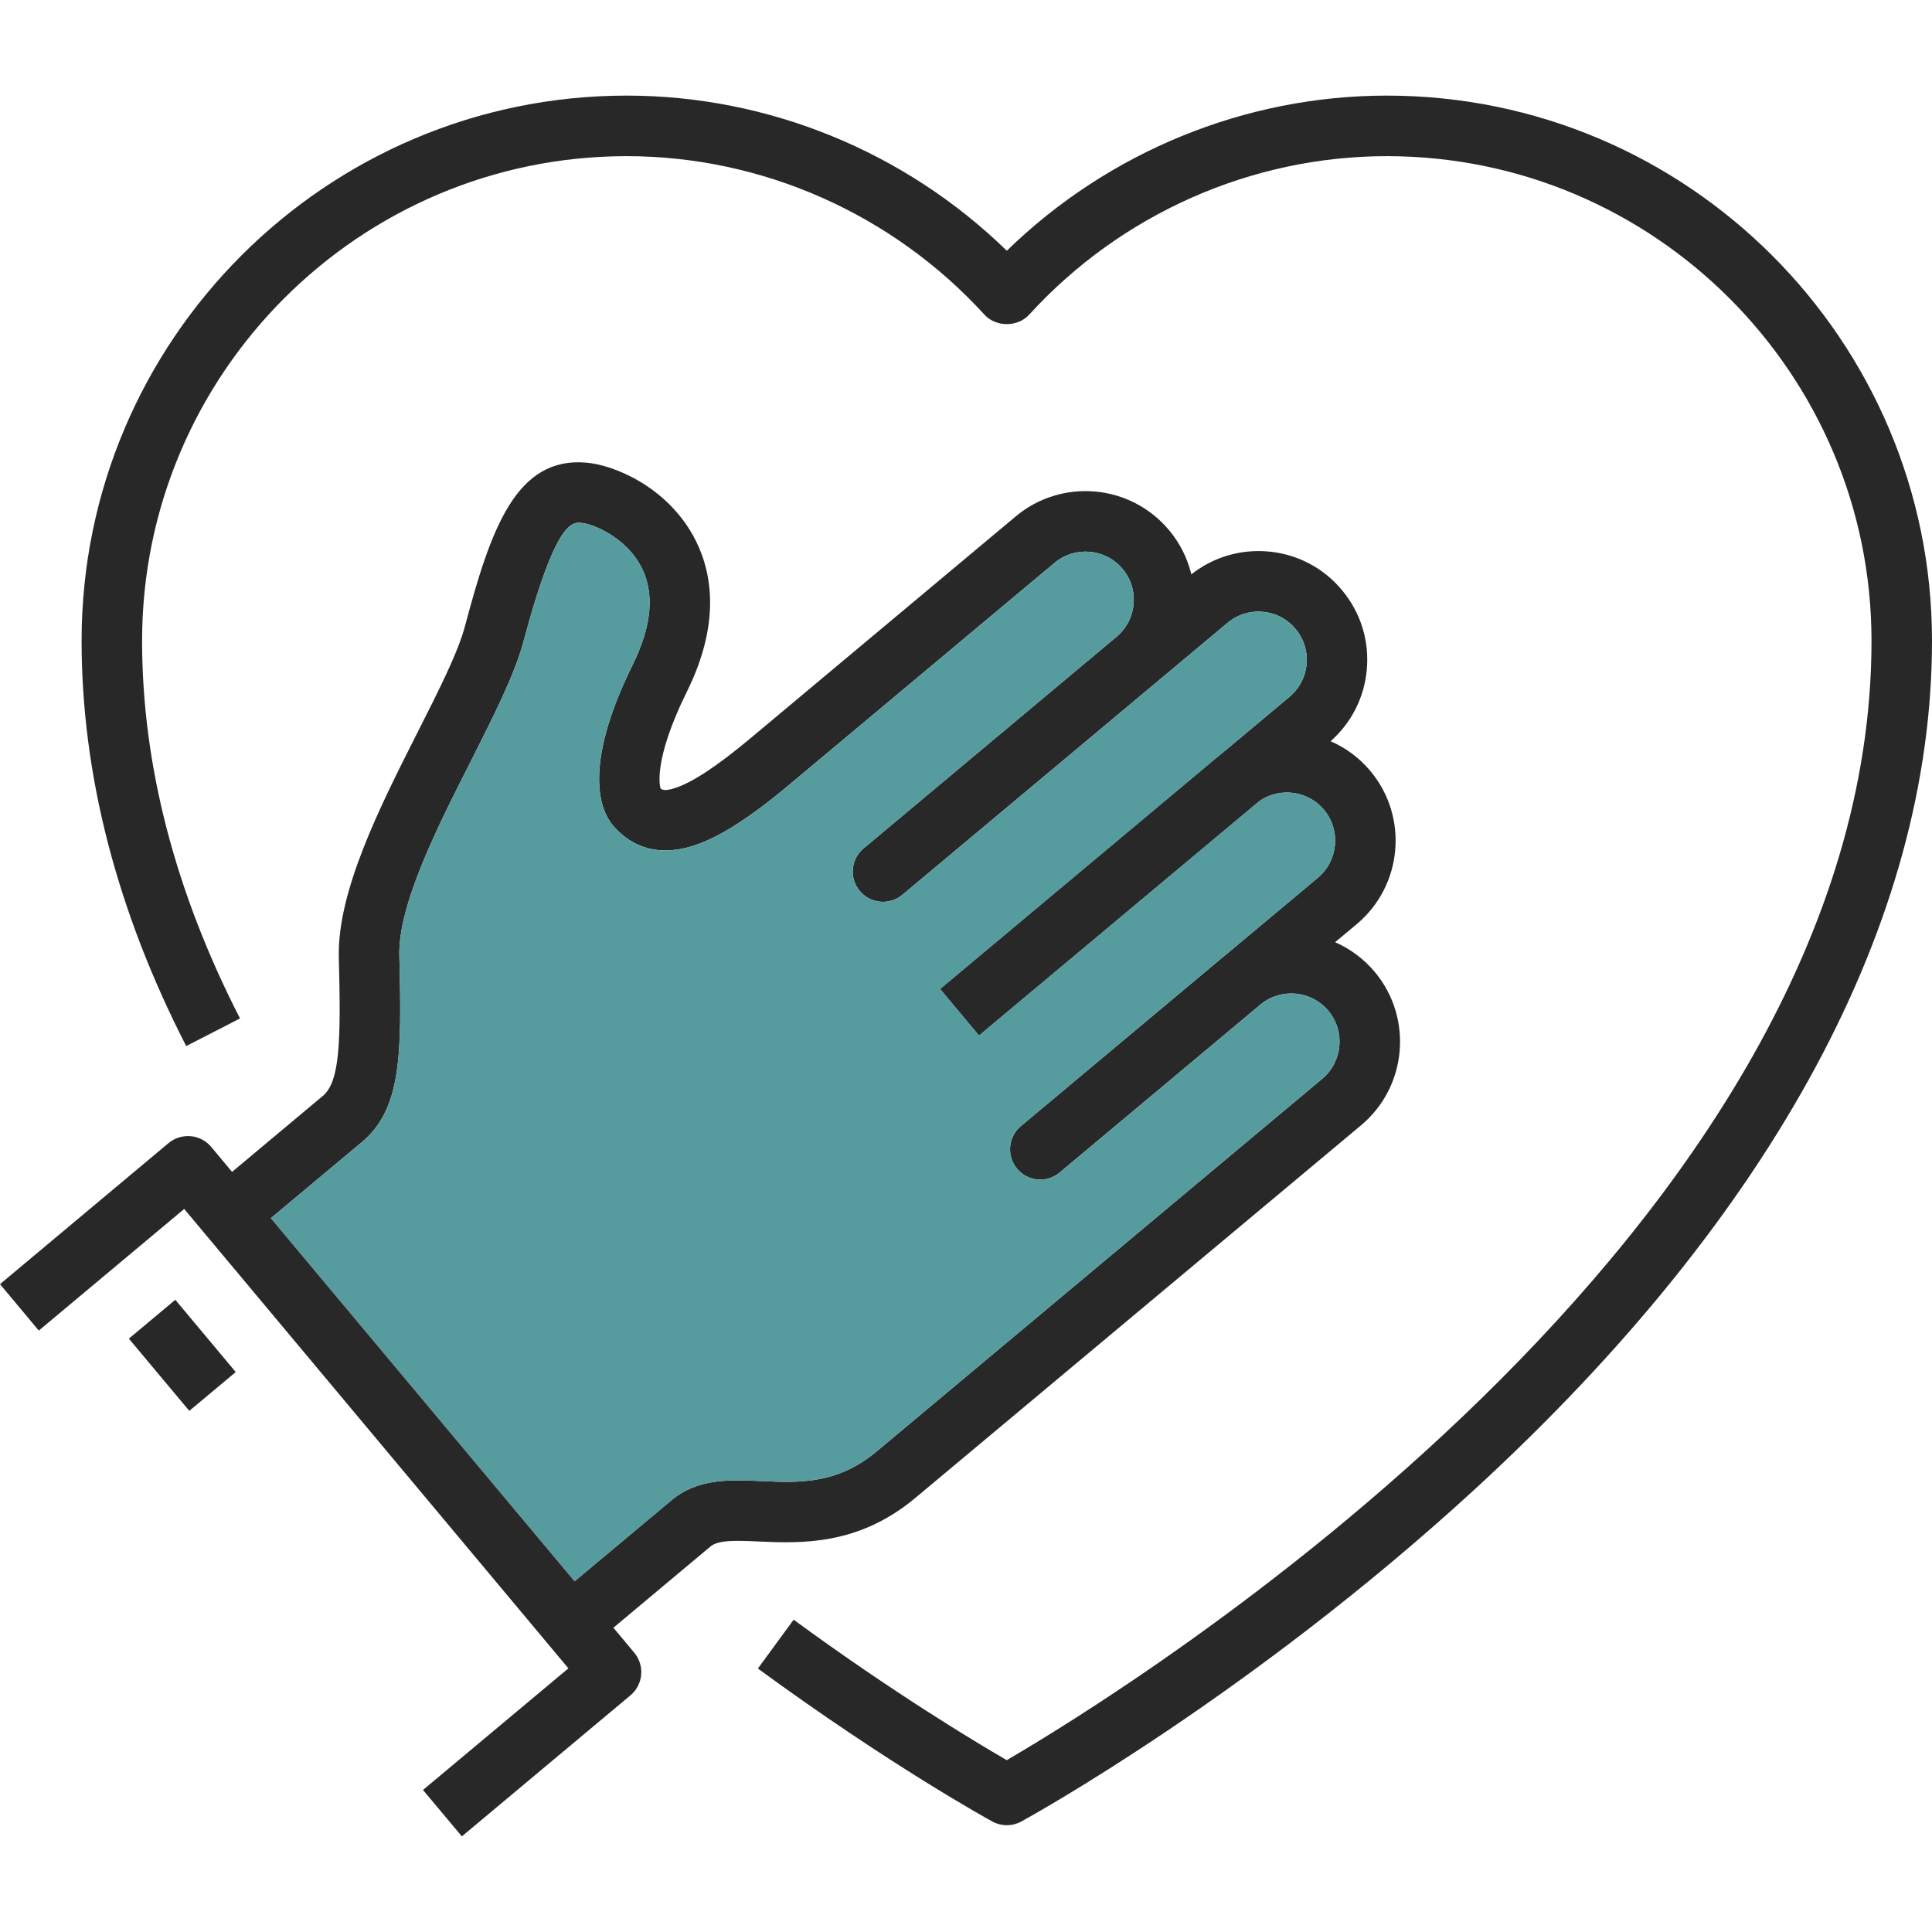
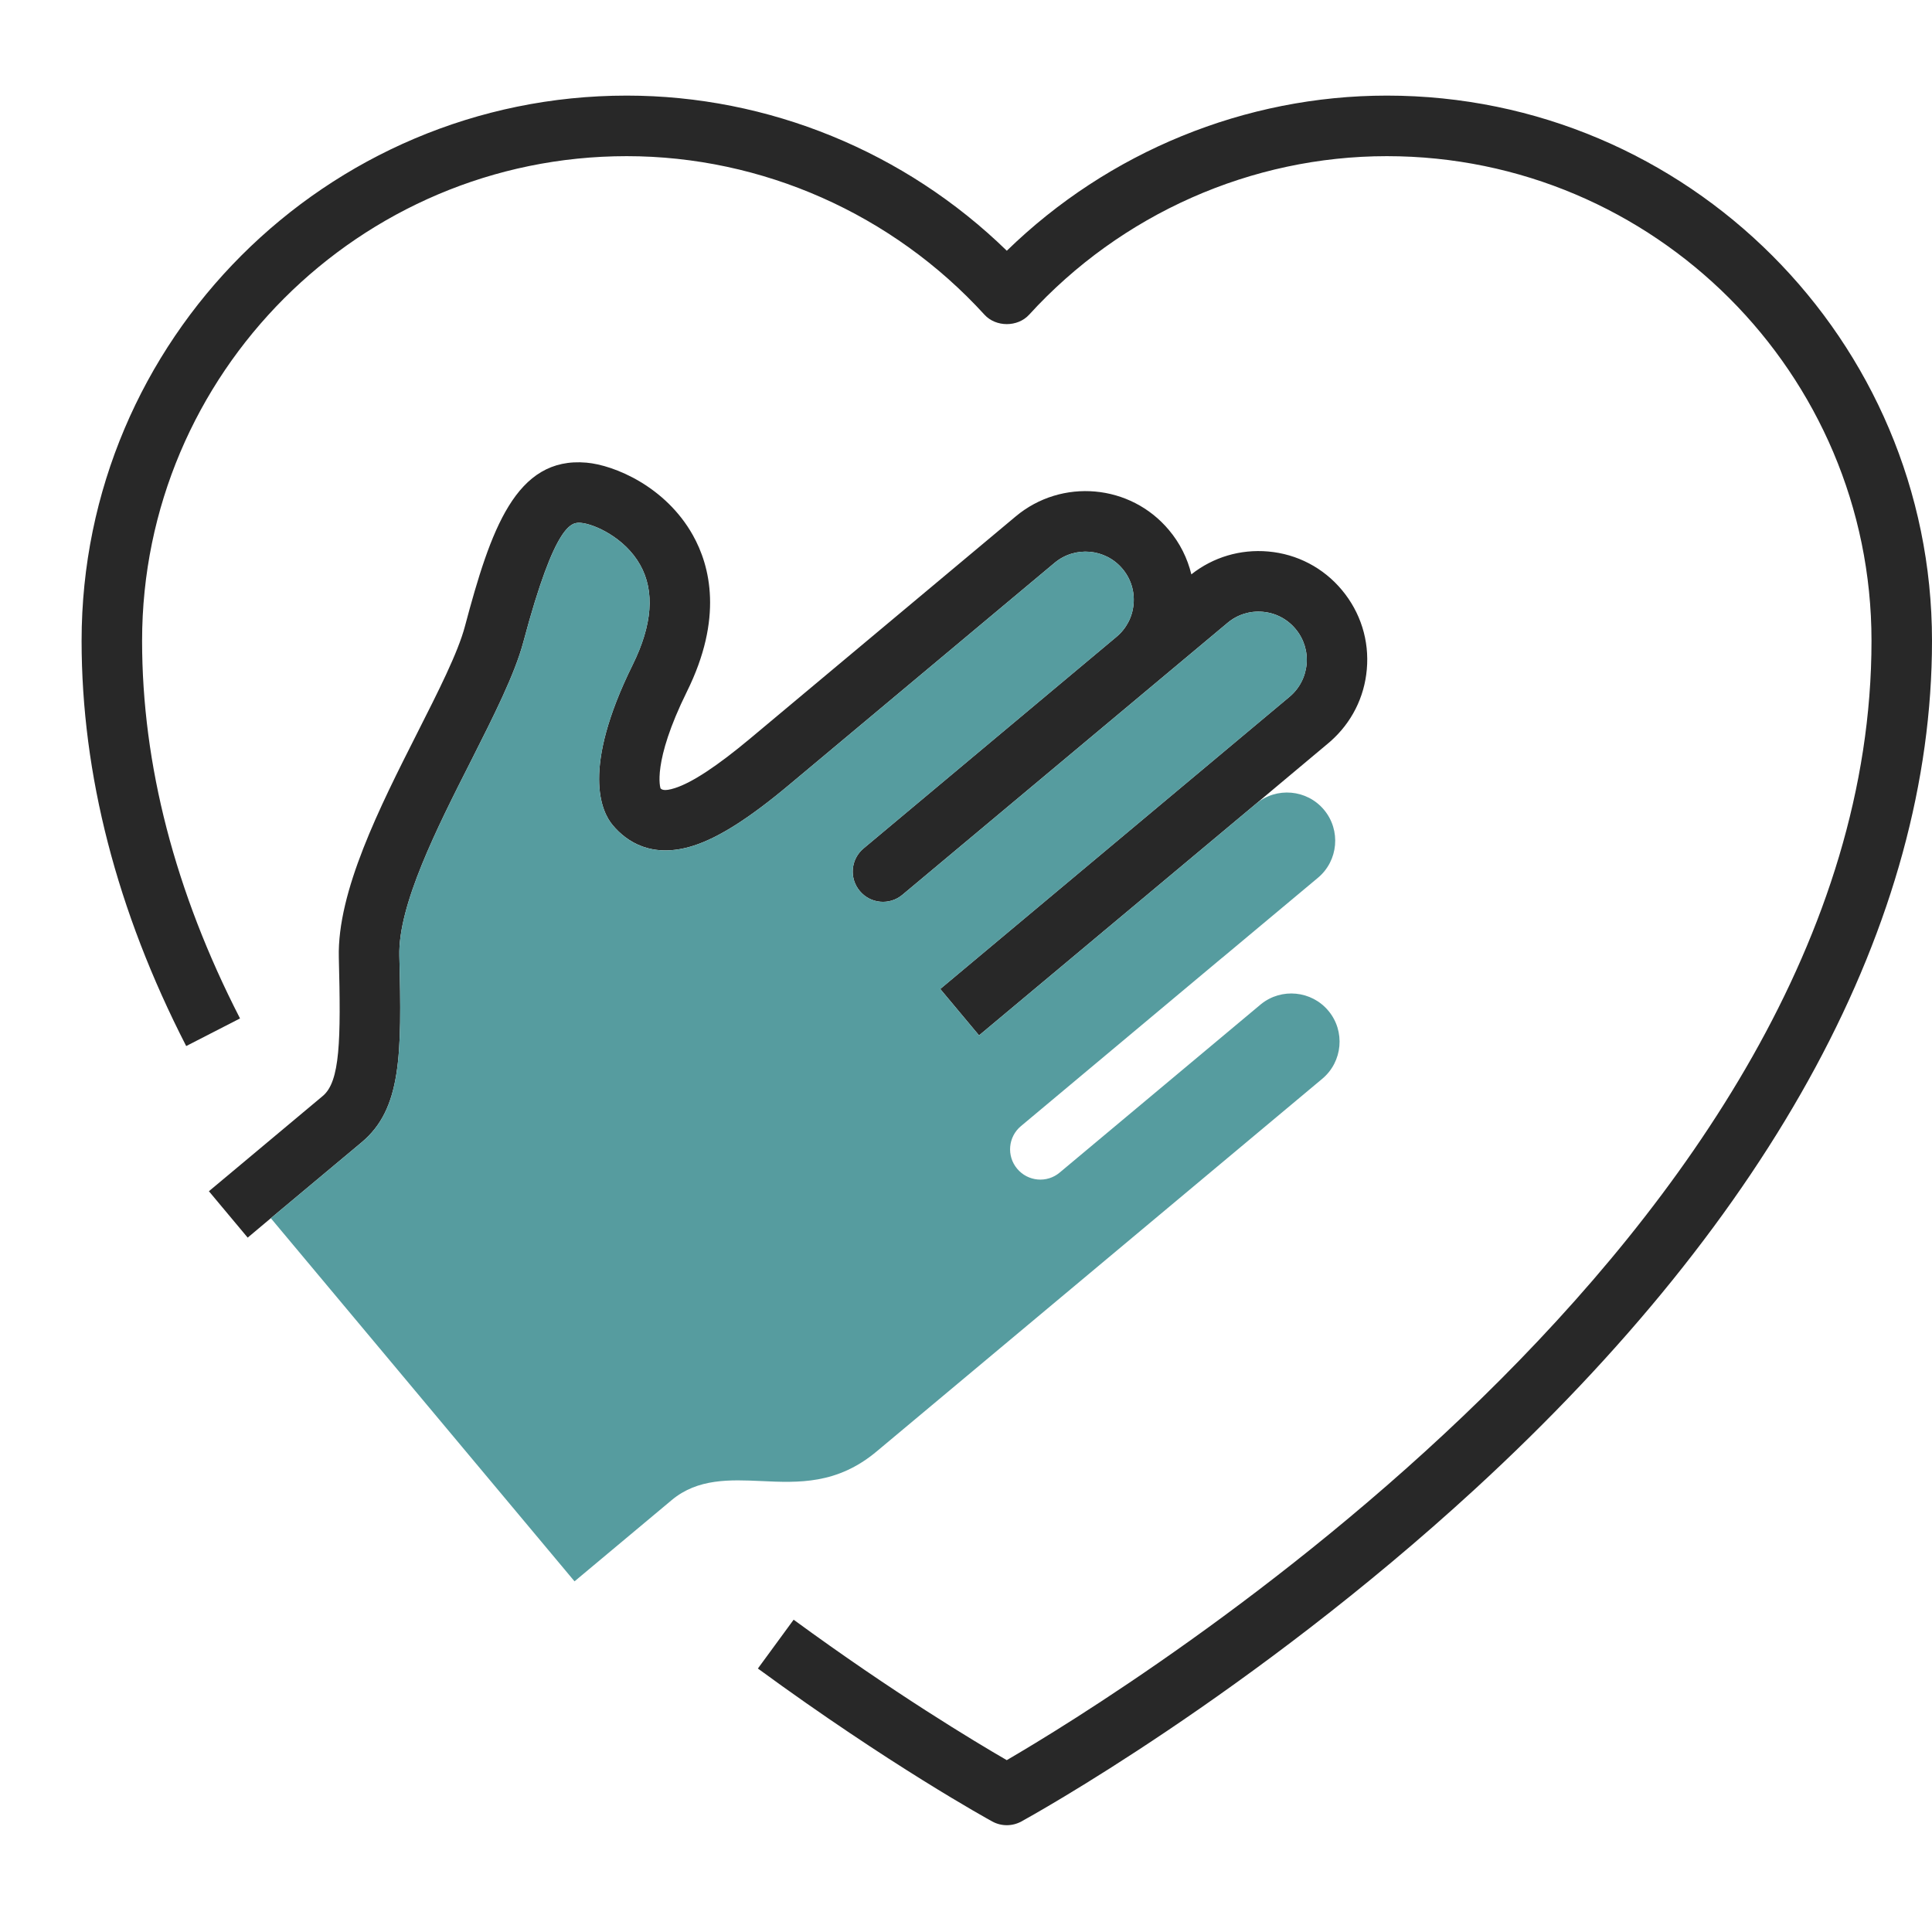
<svg xmlns="http://www.w3.org/2000/svg" width="64" height="64" viewBox="0 0 64 64" fill="none">
-   <path d="M45.091 37.273L30.327 49.616C28.422 51.211 26.519 51.124 25.131 51.064C24.419 51.032 23.804 51.006 23.538 51.227L20.319 53.921L19.549 54.565L18.264 53.028L19.031 52.384L22.253 49.69C23.115 48.97 24.182 49.015 25.22 49.062C26.458 49.12 27.732 49.175 29.041 48.079L43.802 35.735C44.477 35.17 44.569 34.158 44.002 33.483C43.445 32.815 42.449 32.718 41.773 33.262L35.103 38.841C34.68 39.198 34.047 39.141 33.692 38.715C33.337 38.292 33.392 37.659 33.818 37.304L40.464 31.743C40.477 31.735 40.488 31.725 40.498 31.717L43.657 29.076C44.332 28.511 44.422 27.499 43.857 26.824C43.292 26.149 42.283 26.059 41.607 26.624L32.43 34.298L31.145 32.761L40.319 25.087C41.402 24.18 42.866 24.023 44.077 24.554C44.571 24.767 45.026 25.098 45.394 25.539C46.669 27.061 46.466 29.339 44.942 30.614L44.227 31.211C44.721 31.429 45.173 31.758 45.541 32.196C46.815 33.722 46.612 35.998 45.091 37.273Z" fill="#282828" />
  <path d="M45.277 22.177C45.196 23.102 44.77 23.94 44.079 24.553C44.053 24.577 44.026 24.6 44 24.621L41.609 26.624L32.432 34.298L31.147 32.761L40.321 25.087L42.715 23.084C43.043 22.811 43.243 22.424 43.283 21.999C43.32 21.576 43.191 21.161 42.915 20.832C42.642 20.506 42.258 20.304 41.832 20.267C41.406 20.228 40.991 20.359 40.665 20.632L29.893 29.641C29.47 29.996 28.837 29.941 28.482 29.515C28.125 29.092 28.182 28.459 28.608 28.104L36.986 21.095C37.312 20.822 37.514 20.438 37.551 20.012C37.59 19.586 37.459 19.171 37.186 18.845C36.621 18.17 35.612 18.078 34.934 18.645L26.133 26.006C24.814 27.11 23.807 27.748 22.969 28.016C21.6 28.452 20.759 27.885 20.296 27.333C19.925 26.892 19.247 25.486 20.958 22.022C21.612 20.697 21.696 19.583 21.205 18.711C20.698 17.807 19.683 17.36 19.252 17.321C18.955 17.297 18.408 17.25 17.339 21.26C17.053 22.337 16.351 23.722 15.61 25.191C14.472 27.435 13.184 29.982 13.229 31.666C13.313 34.967 13.297 36.741 11.978 37.842L8.972 40.354L8.205 40.998L6.92 39.461L7.687 38.82L10.693 36.305C11.266 35.827 11.295 34.473 11.224 31.717C11.169 29.531 12.577 26.742 13.82 24.285C14.514 22.913 15.171 21.62 15.402 20.745C16.253 17.549 17.084 15.119 19.428 15.326C20.348 15.407 22.045 16.112 22.952 17.728C23.525 18.75 23.959 20.477 22.755 22.91C21.588 25.273 21.877 26.111 21.883 26.119C21.917 26.145 21.983 26.227 22.359 26.106C22.927 25.925 23.762 25.373 24.845 24.469L33.649 17.105C35.171 15.833 37.449 16.033 38.724 17.56C39.087 17.991 39.336 18.493 39.465 19.026C40.188 18.456 41.086 18.188 42.012 18.269C42.969 18.353 43.838 18.808 44.453 19.546C45.07 20.285 45.364 21.218 45.277 22.177Z" fill="#282828" />
  <path d="M43.803 35.735L29.042 48.079C27.733 49.175 26.459 49.12 25.221 49.062C24.183 49.015 23.116 48.97 22.254 49.69L19.032 52.384L8.972 40.355L11.978 37.843C13.297 36.742 13.313 34.968 13.229 31.667C13.184 29.982 14.472 27.436 15.61 25.192C16.351 23.723 17.053 22.338 17.339 21.261C18.409 17.251 18.955 17.298 19.252 17.322C19.683 17.361 20.697 17.808 21.205 18.712C21.696 19.584 21.612 20.699 20.958 22.023C19.247 25.487 19.925 26.893 20.296 27.334C20.759 27.886 21.599 28.454 22.969 28.017C23.807 27.749 24.814 27.11 26.133 26.007L34.934 18.646C35.612 18.078 36.621 18.17 37.186 18.846C37.459 19.172 37.591 19.587 37.551 20.013C37.514 20.439 37.312 20.822 36.986 21.096L28.608 28.105C28.182 28.46 28.124 29.093 28.482 29.516C28.837 29.942 29.47 29.997 29.893 29.642L40.665 20.633C40.991 20.36 41.406 20.228 41.832 20.268C42.258 20.305 42.641 20.507 42.915 20.833C43.191 21.161 43.32 21.577 43.283 22C43.244 22.426 43.044 22.812 42.715 23.085L40.321 25.088L31.147 32.762L32.432 34.299L41.609 26.625C42.284 26.06 43.294 26.149 43.859 26.825C44.424 27.5 44.335 28.512 43.659 29.077L40.5 31.717C40.489 31.725 40.479 31.735 40.466 31.743L33.82 37.304C33.394 37.659 33.339 38.292 33.694 38.715C34.049 39.141 34.682 39.199 35.105 38.841L41.775 33.262C42.45 32.718 43.446 32.815 44.004 33.483C44.57 34.158 44.478 35.17 43.803 35.735Z" fill="#569C9F" />
-   <path d="M20.885 56.16L15.3 60.832L14.012 59.295L18.829 55.266L6.102 40.048L1.285 44.077L0 42.539L5.584 37.866C5.789 37.695 6.049 37.616 6.315 37.637C6.58 37.661 6.825 37.787 6.996 37.992L7.687 38.82L8.972 40.355L19.032 52.383L20.32 53.92L21.011 54.748C21.365 55.172 21.308 55.805 20.885 56.16Z" fill="#282828" />
-   <path d="M5.807 43.057L4.269 44.344L6.271 46.737L7.809 45.451L5.807 43.057Z" fill="#282828" />
  <path d="M33.351 60.462C33.186 60.462 33.02 60.421 32.87 60.339C32.734 60.264 29.484 58.477 25.106 55.272L26.29 53.655C29.597 56.076 32.292 57.694 33.35 58.307C37.142 56.099 61.996 40.87 61.996 21.227C61.996 12.375 54.794 5.173 45.941 5.173C41.455 5.173 37.136 7.087 34.092 10.424C33.712 10.841 32.991 10.841 32.611 10.424C29.567 7.087 25.247 5.173 20.761 5.173C11.909 5.173 4.707 12.375 4.707 21.227C4.707 25.333 5.798 29.542 7.951 33.737L6.168 34.652C3.869 30.171 2.703 25.654 2.703 21.226C2.703 11.268 10.804 3.167 20.762 3.167C25.457 3.167 29.987 5.028 33.352 8.306C36.717 5.028 41.247 3.167 45.942 3.167C55.898 3.168 64 11.269 64 21.227C64 30.515 58.762 40.234 48.852 49.336C41.436 56.147 34.138 60.171 33.832 60.34C33.682 60.421 33.516 60.462 33.351 60.462Z" fill="#282828" />
</svg>